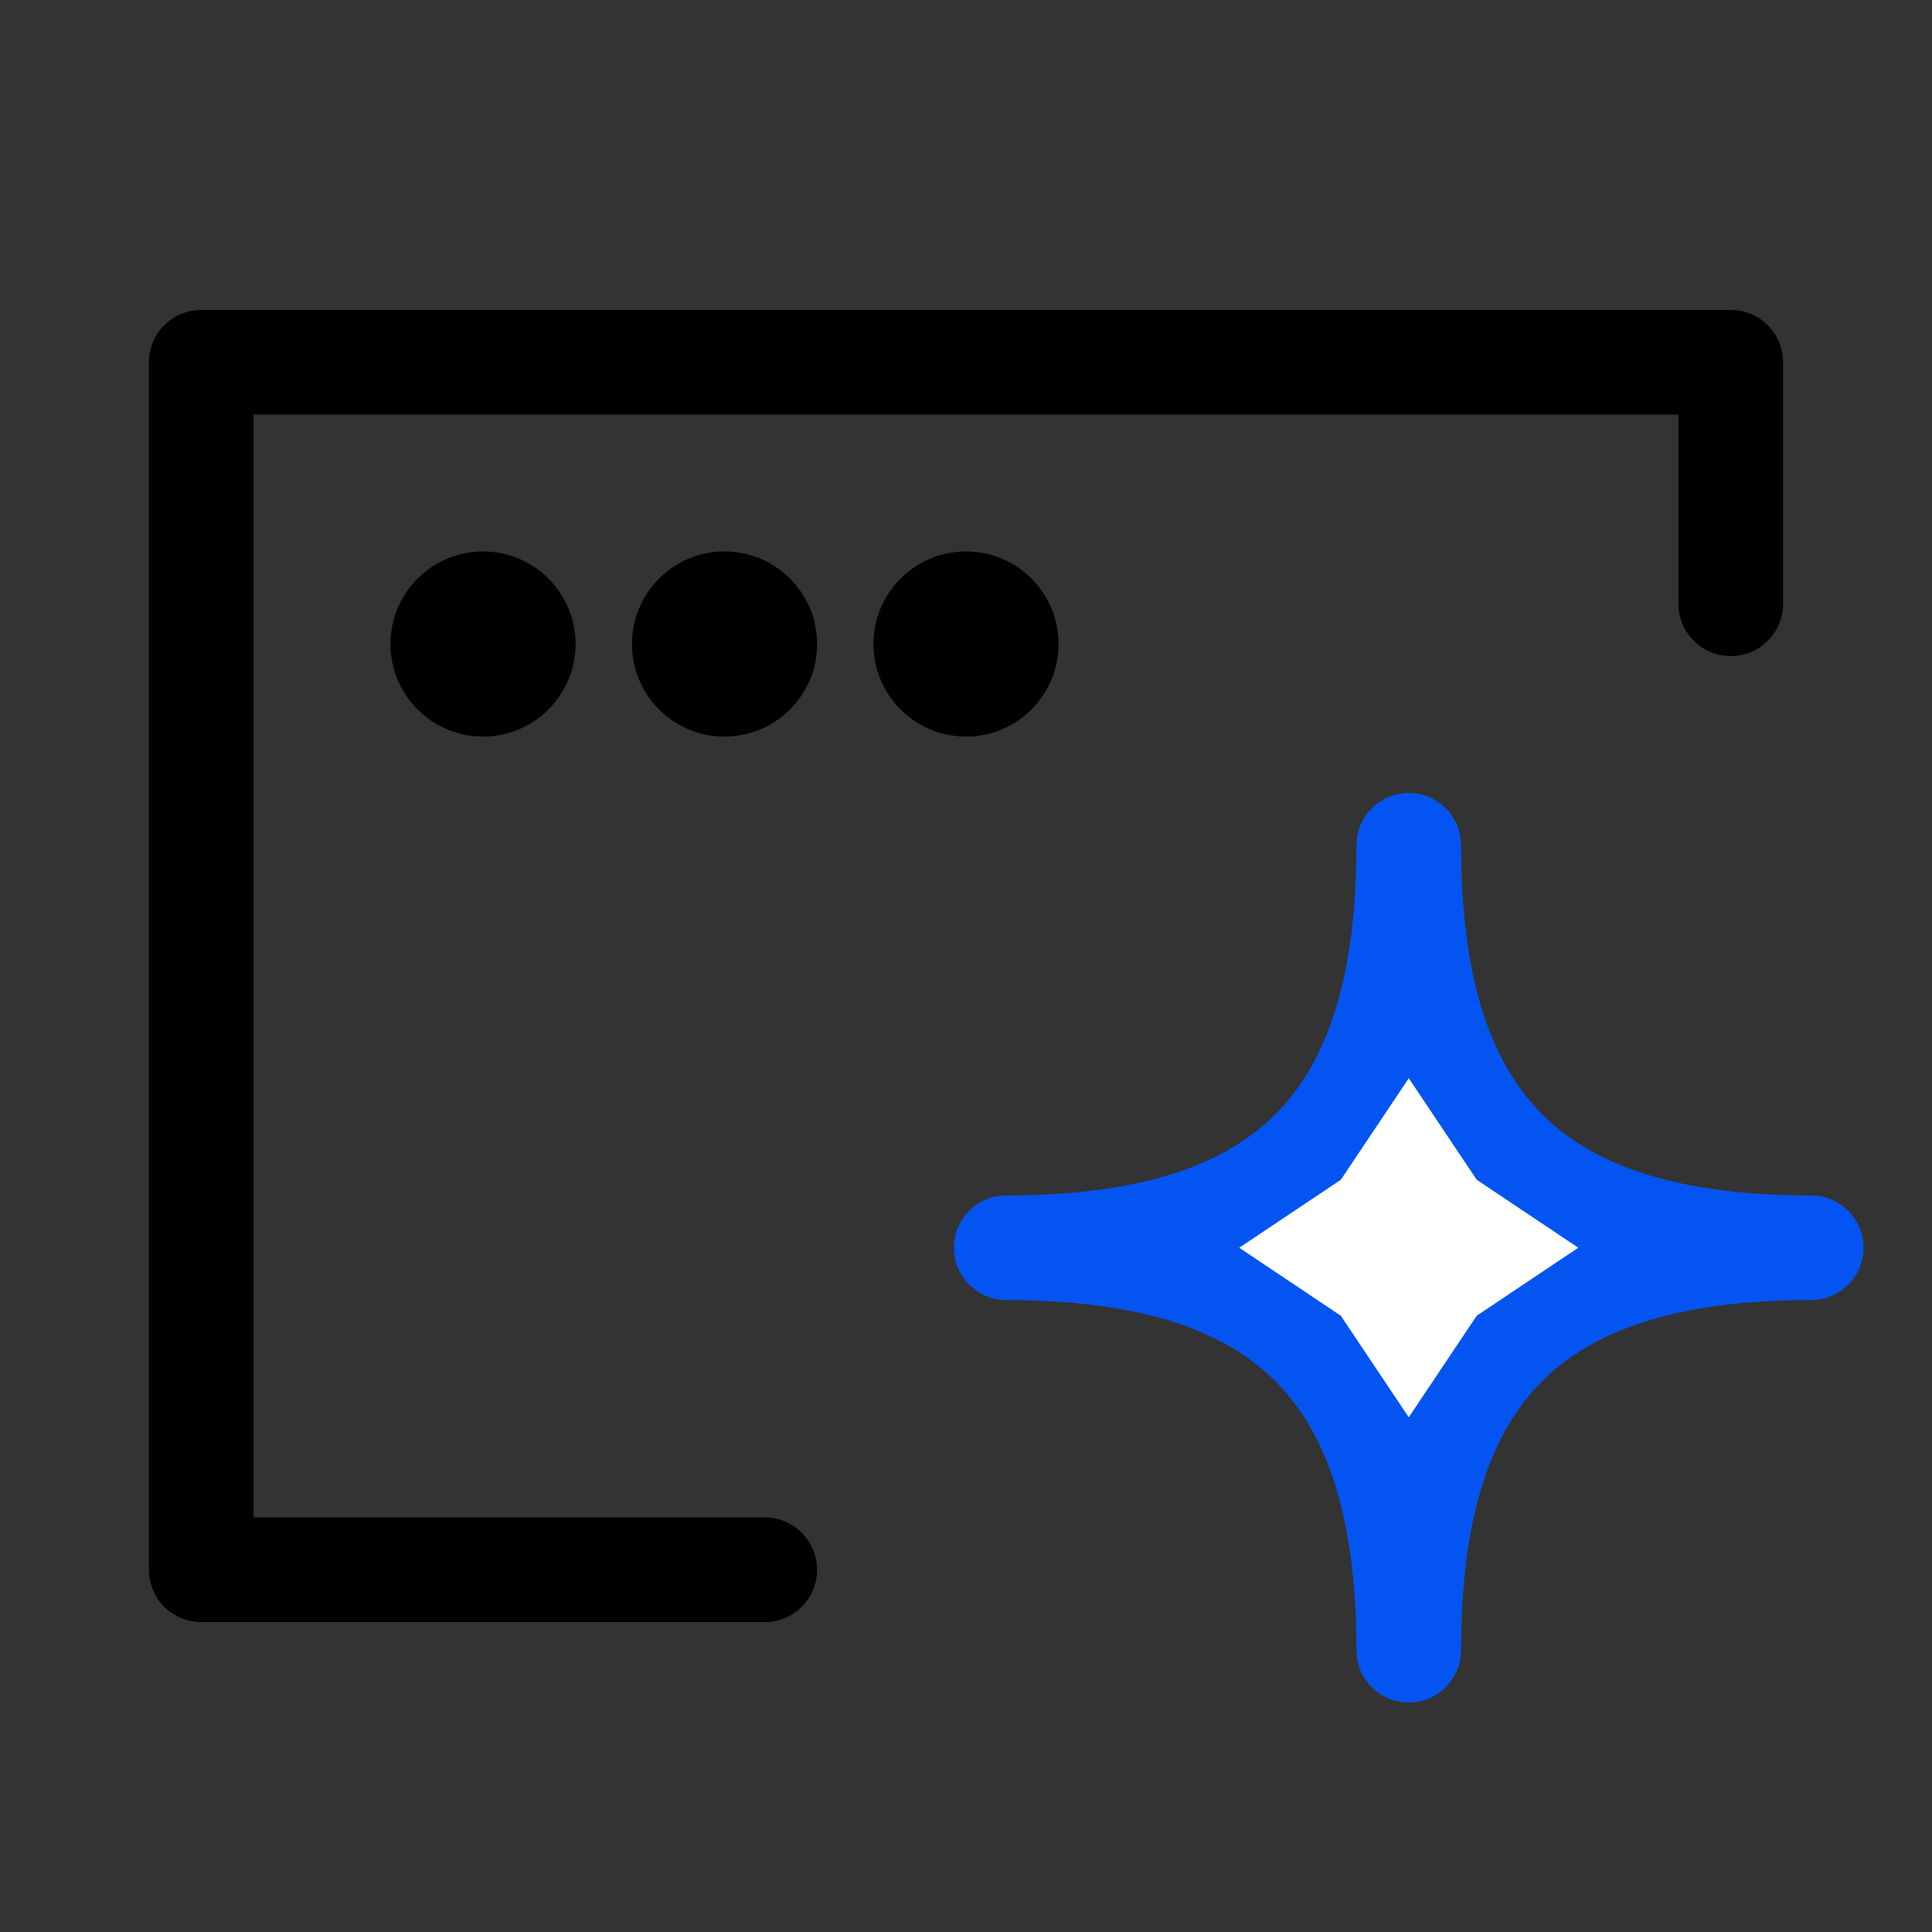
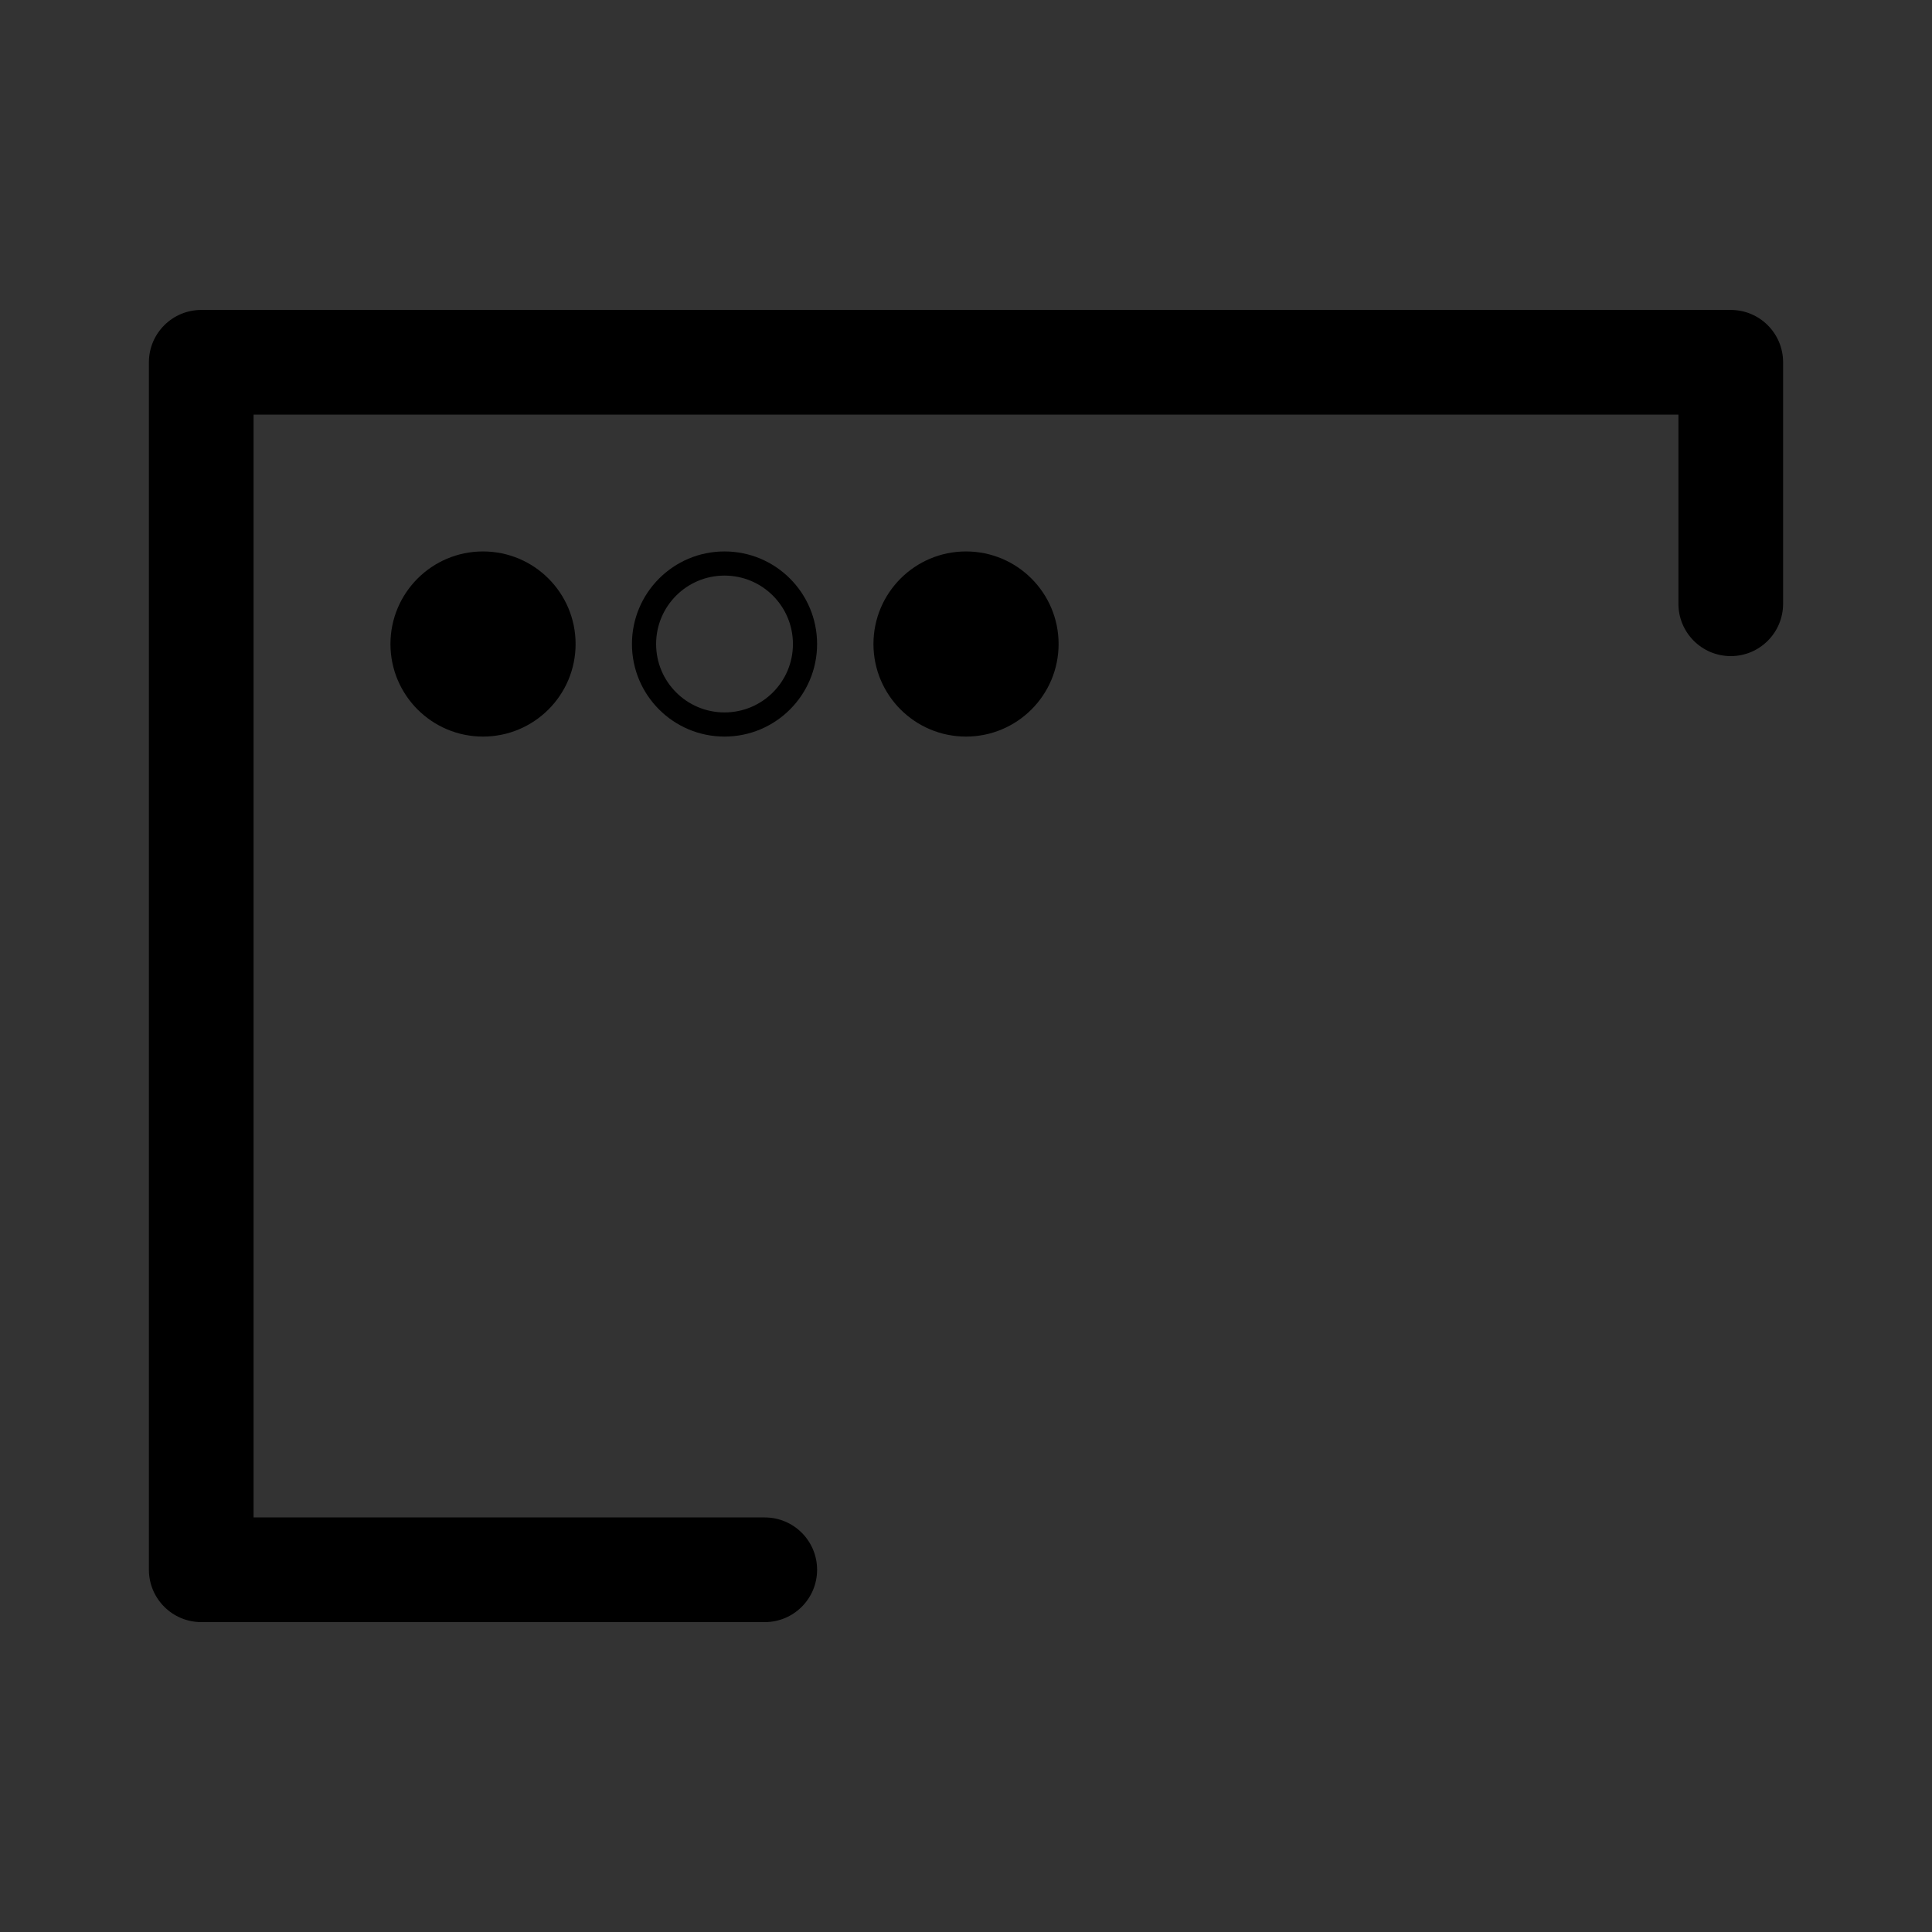
<svg xmlns="http://www.w3.org/2000/svg" width="40" height="40" viewBox="0 0 40 40" fill="none">
  <rect x="0" y="0" width="40" height="40" fill="#333333" stroke="none" />
  <path fill-rule="evenodd" clip-rule="evenodd" d="M3.333 7.5C3.333 7.04 3.707 6.667 4.167 6.667H35.834C36.294 6.667 36.667 7.04 36.667 7.5V12.5C36.667 12.961 36.294 13.334 35.834 13.334C35.373 13.334 35 12.961 35 12.5V8.334H5V31.667H15.834C16.294 31.667 16.667 32.04 16.667 32.5C16.667 32.961 16.294 33.334 15.834 33.334H4.167C3.707 33.334 3.333 32.961 3.333 32.5V7.5Z" fill="black" />
  <path d="M11.667 13.334C11.667 14.254 10.921 15 10 15C9.08 15 8.334 14.254 8.334 13.334C8.334 12.413 9.08 11.667 10 11.667C10.921 11.667 11.667 12.413 11.667 13.334Z" fill="black" />
-   <path d="M16.667 13.334C16.667 14.254 15.921 15 15 15C14.08 15 13.334 14.254 13.334 13.334C13.334 12.413 14.08 11.667 15 11.667C15.921 11.667 16.667 12.413 16.667 13.334Z" fill="black" />
  <path d="M20 15C20.921 15 21.667 14.254 21.667 13.334C21.667 12.413 20.921 11.667 20 11.667C19.08 11.667 18.334 12.413 18.334 13.334C18.334 14.254 19.08 15 20 15Z" fill="black" />
  <path d="M35 8.334H35.25C35.25 8.196 35.138 8.084 35 8.084V8.334ZM5 8.334V8.084C4.862 8.084 4.75 8.196 4.75 8.334H5ZM5 31.667H4.75C4.75 31.805 4.862 31.917 5 31.917V31.667ZM4.167 6.417C3.569 6.417 3.083 6.902 3.083 7.5H3.583C3.583 7.178 3.845 6.917 4.167 6.917V6.417ZM35.834 6.417H4.167V6.917H35.834V6.417ZM36.917 7.5C36.917 6.902 36.432 6.417 35.834 6.417V6.917C36.156 6.917 36.417 7.178 36.417 7.5H36.917ZM36.917 12.5V7.5H36.417V12.5H36.917ZM35.834 13.584C36.432 13.584 36.917 13.099 36.917 12.5H36.417C36.417 12.822 36.156 13.084 35.834 13.084V13.584ZM34.75 12.5C34.75 13.099 35.235 13.584 35.834 13.584V13.084C35.511 13.084 35.25 12.822 35.25 12.5H34.75ZM34.75 8.334V12.5H35.25V8.334H34.75ZM5 8.584H35V8.084H5V8.584ZM5.25 31.667V8.334H4.75V31.667H5.25ZM15.834 31.417H5V31.917H15.834V31.417ZM16.917 32.5C16.917 31.902 16.432 31.417 15.834 31.417V31.917C16.156 31.917 16.417 32.178 16.417 32.5H16.917ZM15.834 33.584C16.432 33.584 16.917 33.099 16.917 32.5H16.417C16.417 32.822 16.156 33.084 15.834 33.084V33.584ZM4.167 33.584H15.834V33.084H4.167V33.584ZM3.083 32.5C3.083 33.099 3.569 33.584 4.167 33.584V33.084C3.845 33.084 3.583 32.822 3.583 32.5H3.083ZM3.083 7.5V32.5H3.583V7.5H3.083ZM10 15.25C11.059 15.25 11.917 14.392 11.917 13.334H11.417C11.417 14.116 10.783 14.75 10 14.75V15.25ZM8.084 13.334C8.084 14.392 8.942 15.25 10 15.25V14.75C9.218 14.75 8.584 14.116 8.584 13.334H8.084ZM10 11.417C8.942 11.417 8.084 12.275 8.084 13.334H8.584C8.584 12.551 9.218 11.917 10 11.917V11.417ZM11.917 13.334C11.917 12.275 11.059 11.417 10 11.417V11.917C10.783 11.917 11.417 12.551 11.417 13.334H11.917ZM15 15.25C16.059 15.25 16.917 14.392 16.917 13.334H16.417C16.417 14.116 15.783 14.75 15 14.75V15.25ZM13.084 13.334C13.084 14.392 13.942 15.25 15 15.25V14.75C14.218 14.75 13.584 14.116 13.584 13.334H13.084ZM15 11.417C13.942 11.417 13.084 12.275 13.084 13.334H13.584C13.584 12.551 14.218 11.917 15 11.917V11.417ZM16.917 13.334C16.917 12.275 16.059 11.417 15 11.417V11.917C15.783 11.917 16.417 12.551 16.417 13.334H16.917ZM21.417 13.334C21.417 14.116 20.783 14.75 20 14.75V15.25C21.059 15.25 21.917 14.392 21.917 13.334H21.417ZM20 11.917C20.783 11.917 21.417 12.551 21.417 13.334H21.917C21.917 12.275 21.059 11.417 20 11.417V11.917ZM18.584 13.334C18.584 12.551 19.218 11.917 20 11.917V11.417C18.942 11.417 18.084 12.275 18.084 13.334H18.584ZM20 14.75C19.218 14.75 18.584 14.116 18.584 13.334H18.084C18.084 14.392 18.942 15.25 20 15.25V14.75Z" fill="black" />
-   <path d="M29.167 16.667C29.627 16.667 30 17.04 30 17.5C30 20.292 30.617 22.112 31.752 23.248C32.888 24.384 34.708 25 37.5 25C37.96 25 38.333 25.373 38.333 25.834C38.333 26.294 37.96 26.667 37.5 26.667C34.708 26.667 32.888 27.284 31.752 28.419C30.617 29.555 30 31.375 30 34.167C30 34.627 29.627 35 29.167 35C28.706 35 28.333 34.627 28.333 34.167C28.333 31.375 27.717 29.555 26.581 28.419C25.445 27.284 23.625 26.667 20.833 26.667C20.373 26.667 20 26.294 20 25.834C20 25.373 20.373 25 20.833 25C23.625 25 25.445 24.384 26.581 23.248C27.717 22.112 28.333 20.292 28.333 17.5C28.333 17.04 28.706 16.667 29.167 16.667Z" fill="#0454F2" stroke="#0454F2" stroke-width="0.5" stroke-linejoin="round" />
-   <path d="M29.167 22.323L27.76 24.426L25.657 25.833L27.76 27.241L29.167 29.344L30.574 27.241L32.677 25.833L30.574 24.426L29.167 22.323Z" fill="white" />
</svg>